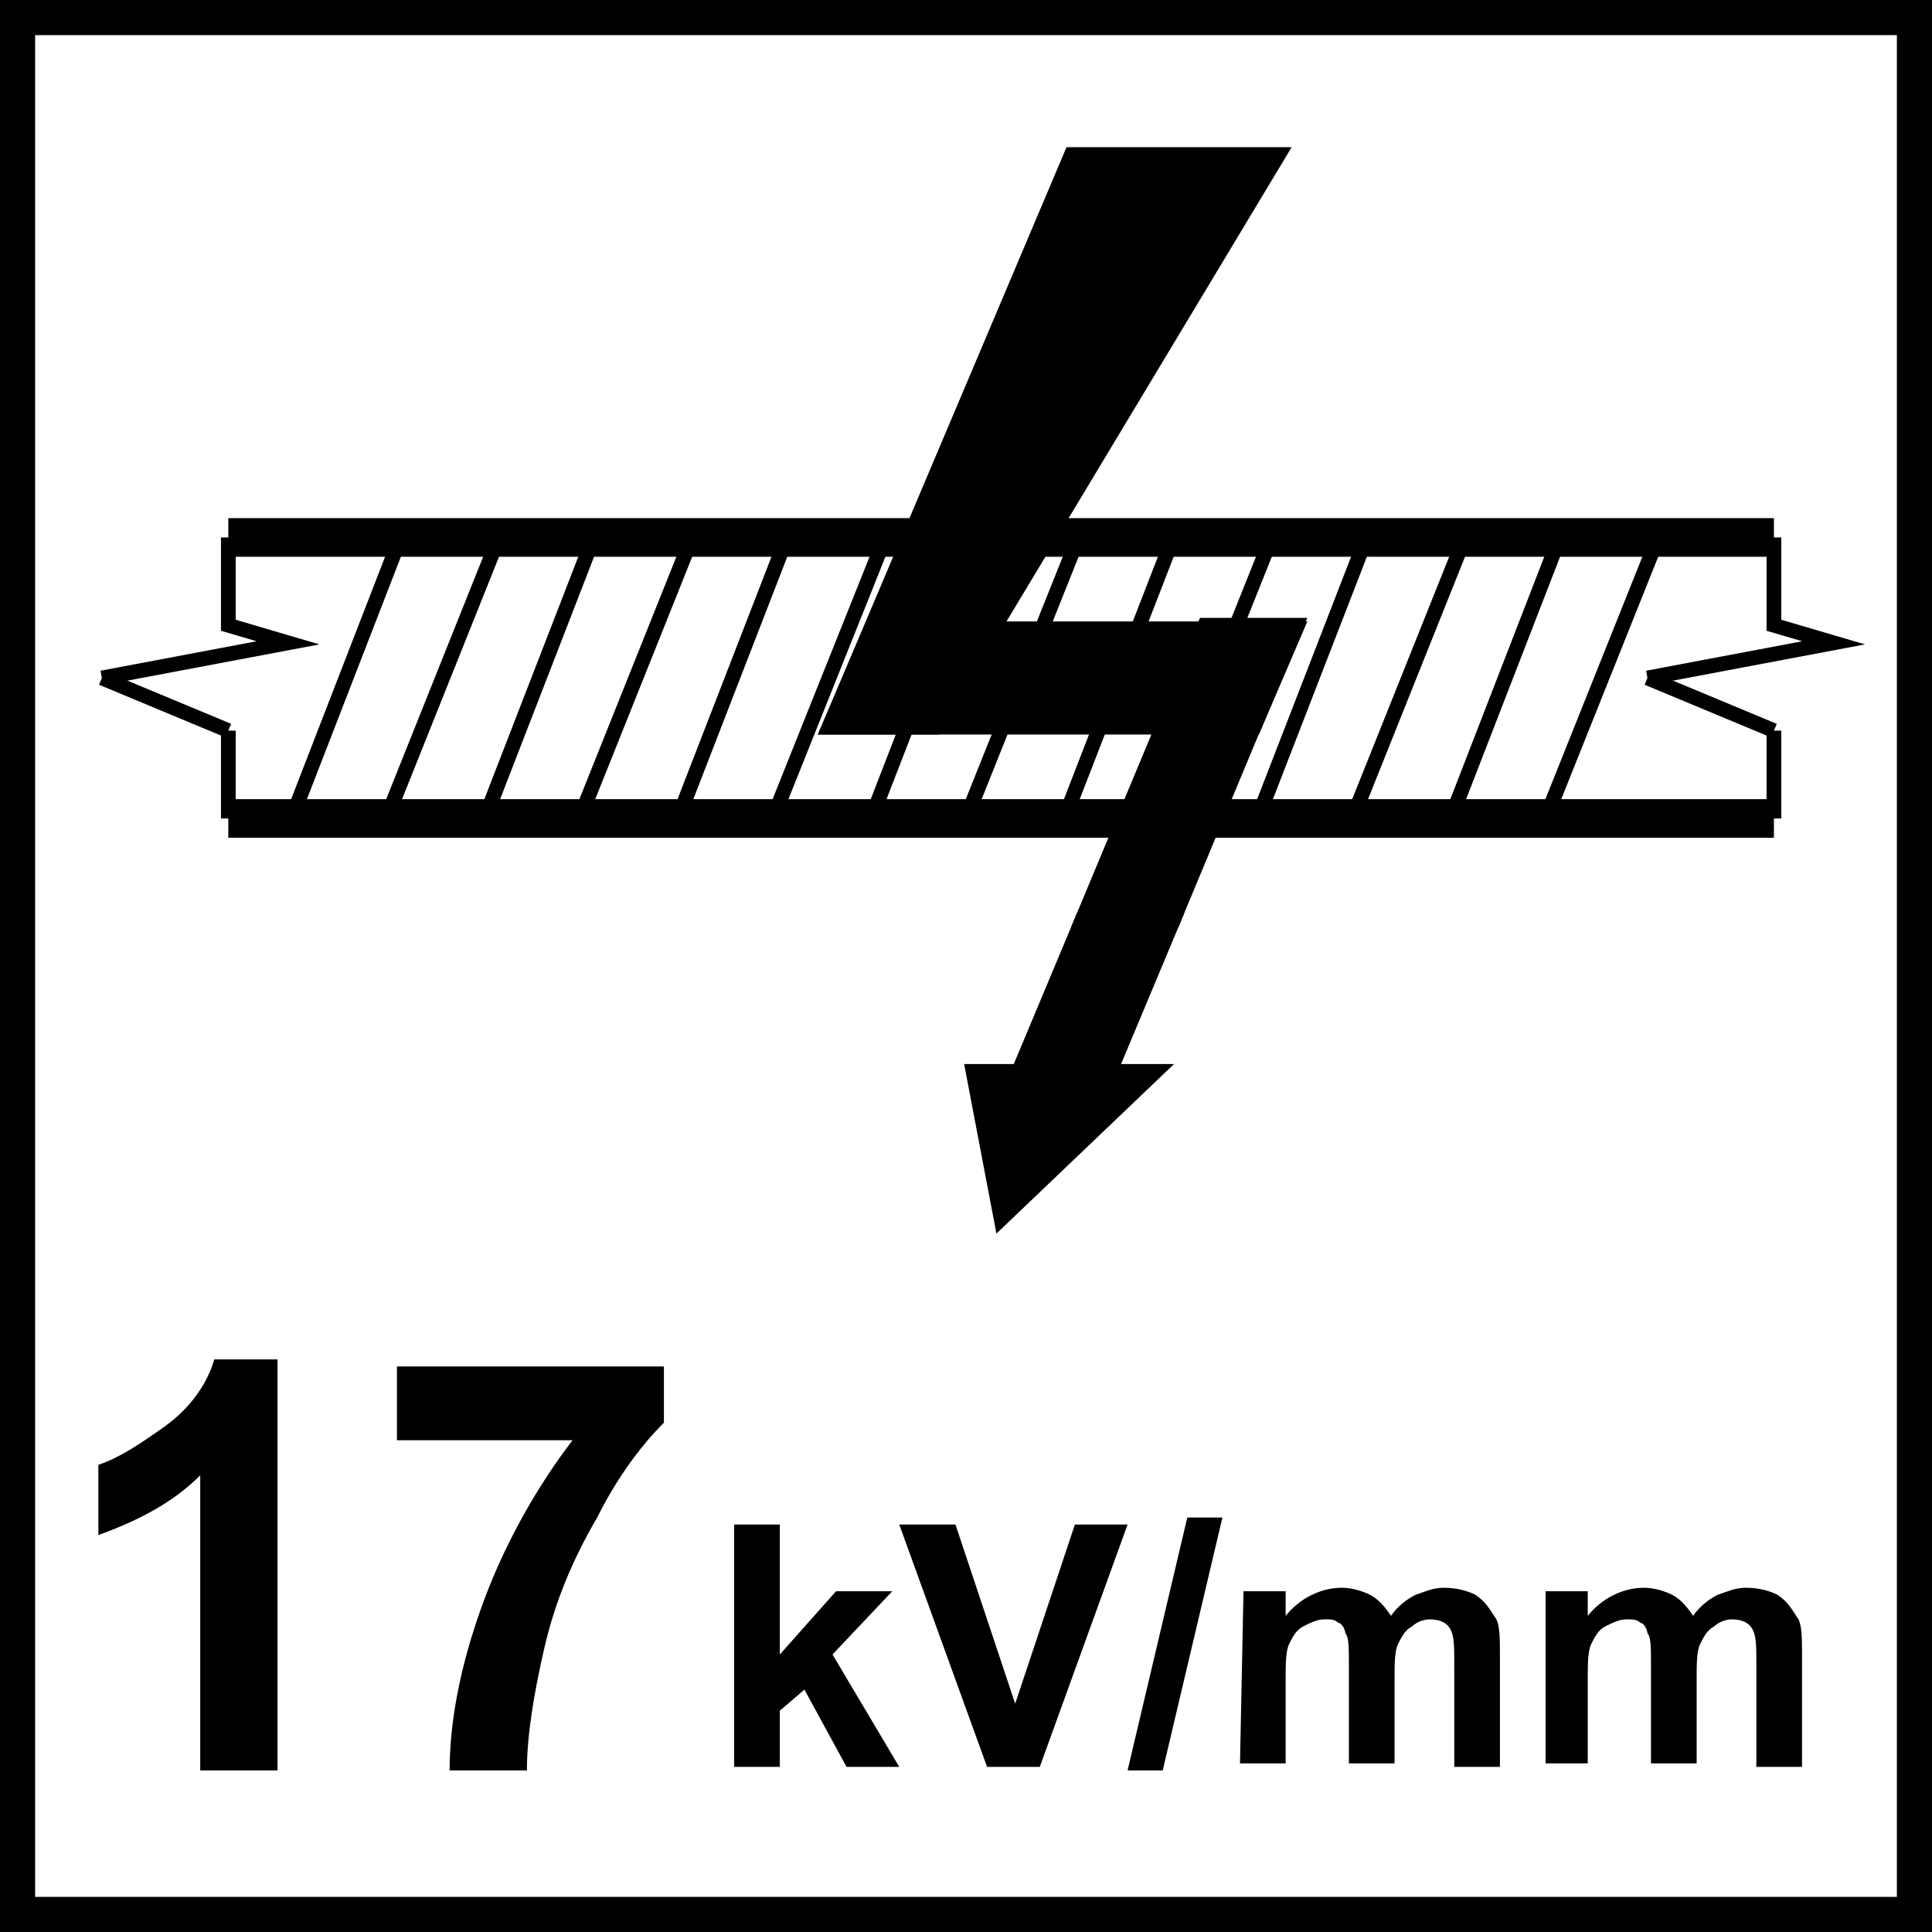
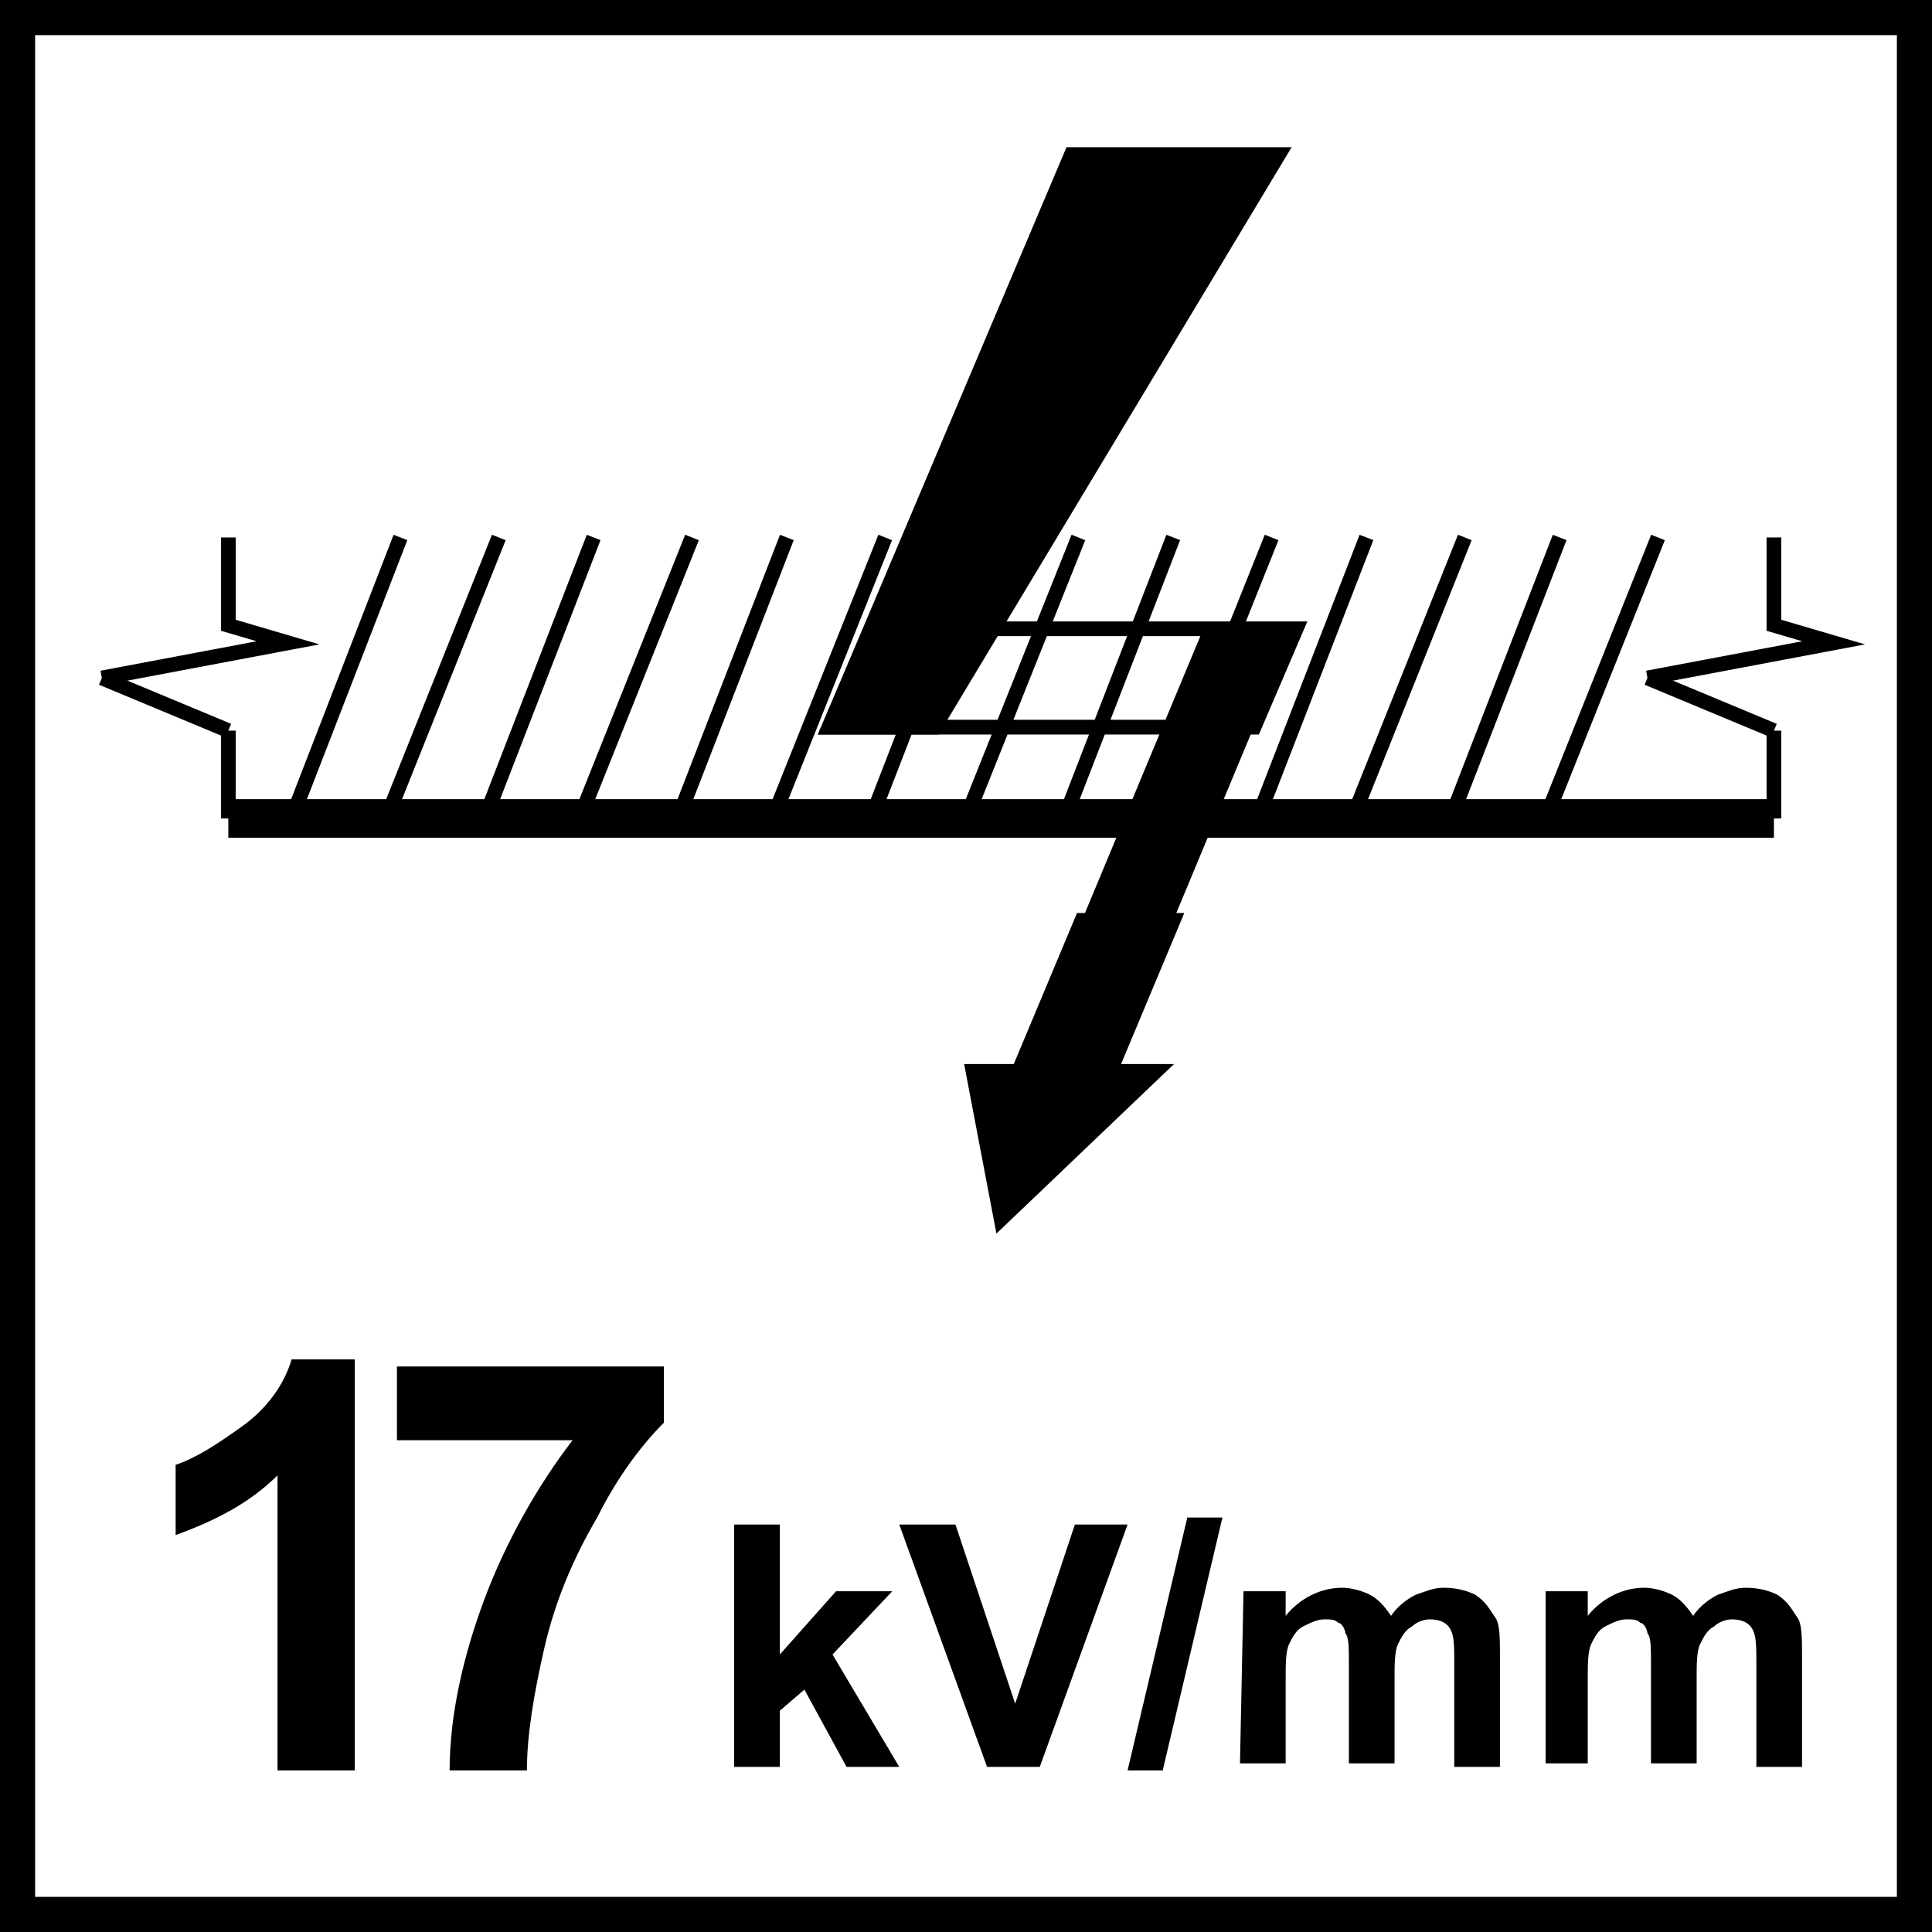
<svg xmlns="http://www.w3.org/2000/svg" xmlns:xlink="http://www.w3.org/1999/xlink" version="1.1" id="Layer_1" x="0px" y="0px" width="55px" height="55px" viewBox="0 0 55 55" style="enable-background:new 0 0 55 55;" xml:space="preserve">
  <style type="text/css">
	.st0{clip-path:url(#SVGID_2_);}
	.st1{clip-path:url(#SVGID_4_);}
	.st2{clip-path:url(#SVGID_6_);fill:none;stroke:#000000;stroke-width:0.419;stroke-miterlimit:22.926;}
	.st3{clip-path:url(#SVGID_8_);fill:none;stroke:#000000;stroke-width:0.419;stroke-miterlimit:22.926;}
	.st4{clip-path:url(#SVGID_10_);fill:none;stroke:#000000;stroke-width:0.419;stroke-miterlimit:22.926;}
	.st5{clip-path:url(#SVGID_12_);fill:none;stroke:#000000;stroke-width:0.419;stroke-miterlimit:22.926;}
	.st6{clip-path:url(#SVGID_14_);fill:none;stroke:#000000;stroke-width:0.419;stroke-miterlimit:22.926;}
	.st7{clip-path:url(#SVGID_16_);fill:none;stroke:#000000;stroke-width:0.419;stroke-miterlimit:22.926;}
	.st8{clip-path:url(#SVGID_18_);fill:none;stroke:#000000;stroke-width:1.099;stroke-miterlimit:22.926;}
	.st9{clip-path:url(#SVGID_20_);fill:none;stroke:#000000;stroke-width:1.099;stroke-miterlimit:22.926;}
	.st10{clip-path:url(#SVGID_22_);fill:none;stroke:#000000;stroke-width:0.419;stroke-miterlimit:22.926;}
	.st11{clip-path:url(#SVGID_24_);fill:none;stroke:#000000;stroke-width:0.419;stroke-miterlimit:22.926;}
	.st12{clip-path:url(#SVGID_26_);fill:none;stroke:#000000;stroke-width:0.419;stroke-miterlimit:22.926;}
	.st13{clip-path:url(#SVGID_28_);fill:none;stroke:#000000;stroke-width:0.419;stroke-miterlimit:22.926;}
	.st14{clip-path:url(#SVGID_30_);fill:none;stroke:#000000;stroke-width:0.419;stroke-miterlimit:22.926;}
	.st15{clip-path:url(#SVGID_32_);fill:none;stroke:#000000;stroke-width:0.419;stroke-miterlimit:22.926;}
	.st16{clip-path:url(#SVGID_34_);fill:none;stroke:#000000;stroke-width:0.419;stroke-miterlimit:22.926;}
	.st17{clip-path:url(#SVGID_36_);fill:none;stroke:#000000;stroke-width:0.419;stroke-miterlimit:22.926;}
	.st18{clip-path:url(#SVGID_38_);fill:none;stroke:#000000;stroke-width:0.419;stroke-miterlimit:22.926;}
	.st19{clip-path:url(#SVGID_40_);fill:none;stroke:#000000;stroke-width:0.419;stroke-miterlimit:22.926;}
	.st20{clip-path:url(#SVGID_42_);fill:none;stroke:#000000;stroke-width:0.419;stroke-miterlimit:22.926;}
	.st21{clip-path:url(#SVGID_44_);fill:none;stroke:#000000;stroke-width:0.419;stroke-miterlimit:22.926;}
	.st22{clip-path:url(#SVGID_46_);fill:none;stroke:#000000;stroke-width:0.419;stroke-miterlimit:22.926;}
	.st23{clip-path:url(#SVGID_48_);fill:none;stroke:#000000;stroke-width:0.419;stroke-miterlimit:22.926;}
	.st24{clip-path:url(#SVGID_50_);}
	.st25{clip-path:url(#SVGID_52_);fill:none;stroke:#000000;stroke-width:0.419;stroke-miterlimit:22.926;}
	.st26{clip-path:url(#SVGID_54_);}
	.st27{clip-path:url(#SVGID_56_);fill:none;stroke:#000000;stroke-width:0.419;stroke-miterlimit:22.926;}
	.st28{clip-path:url(#SVGID_58_);}
	.st29{clip-path:url(#SVGID_60_);fill:none;stroke:#000000;stroke-width:0.419;stroke-miterlimit:22.926;}
	.st30{clip-path:url(#SVGID_62_);}
	.st31{clip-path:url(#SVGID_64_);fill:none;stroke:#000000;stroke-width:0.419;stroke-miterlimit:22.926;}
	.st32{enable-background:new    ;}
</style>
  <g>
    <g>
      <path d="M54,1v53H1V1H54 M55,0H0v55h55V0L55,0z" />
    </g>
  </g>
  <polygon points="20.9,50.3 20.9,43.4 22.2,43.4 22.2,47.1 23.8,45.3 25.4,45.3 23.7,47.1 25.6,50.3 24.1,50.3 22.9,48.1 22.2,48.7   22.2,50.3 " />
  <polygon points="28.1,50.3 25.6,43.4 27.2,43.4 28.9,48.5 30.6,43.4 32.1,43.4 29.6,50.3 " />
  <polygon points="32.1,50.4 33.8,43.2 34.8,43.2 33.1,50.4 " />
  <g>
    <g>
      <g>
        <defs>
          <rect id="SVGID_1_" y="0" width="55" height="55" />
        </defs>
        <clipPath id="SVGID_2_">
          <use xlink:href="#SVGID_1_" style="overflow:visible;" />
        </clipPath>
        <path class="st0" d="M35.4,45.3h1.2V46c0.4-0.5,1-0.8,1.6-0.8c0.3,0,0.6,0.1,0.8,0.2c0.2,0.1,0.4,0.3,0.6,0.6     c0.2-0.3,0.5-0.5,0.7-0.6c0.3-0.1,0.5-0.2,0.8-0.2c0.4,0,0.7,0.1,0.9,0.2c0.3,0.2,0.4,0.4,0.6,0.7c0.1,0.2,0.1,0.6,0.1,1v3.2     h-1.3v-2.9c0-0.5,0-0.8-0.1-1s-0.3-0.3-0.6-0.3c-0.2,0-0.4,0.1-0.5,0.2c-0.2,0.1-0.3,0.3-0.4,0.5c-0.1,0.2-0.1,0.6-0.1,1v2.4     h-1.3v-2.8c0-0.5,0-0.8-0.1-0.9c0-0.1-0.1-0.3-0.2-0.3c-0.1-0.1-0.2-0.1-0.4-0.1s-0.4,0.1-0.6,0.2c-0.2,0.1-0.3,0.3-0.4,0.5     c-0.1,0.2-0.1,0.6-0.1,1v2.4h-1.3L35.4,45.3L35.4,45.3z" />
      </g>
    </g>
    <g>
      <g>
        <defs>
          <rect id="SVGID_3_" y="0" width="55" height="55" />
        </defs>
        <clipPath id="SVGID_4_">
          <use xlink:href="#SVGID_3_" style="overflow:visible;" />
        </clipPath>
        <path class="st1" d="M44,45.3h1.2V46c0.4-0.5,1-0.8,1.6-0.8c0.3,0,0.6,0.1,0.8,0.2c0.2,0.1,0.4,0.3,0.6,0.6     c0.2-0.3,0.5-0.5,0.7-0.6c0.3-0.1,0.5-0.2,0.8-0.2c0.4,0,0.7,0.1,0.9,0.2c0.3,0.2,0.4,0.4,0.6,0.7c0.1,0.2,0.1,0.6,0.1,1v3.2H50     v-2.9c0-0.5,0-0.8-0.1-1s-0.3-0.3-0.6-0.3c-0.2,0-0.4,0.1-0.5,0.2c-0.2,0.1-0.3,0.3-0.4,0.5c-0.1,0.2-0.1,0.6-0.1,1v2.4H47v-2.8     c0-0.5,0-0.8-0.1-0.9c0-0.1-0.1-0.3-0.2-0.3c-0.1-0.1-0.2-0.1-0.4-0.1s-0.4,0.1-0.6,0.2c-0.2,0.1-0.3,0.3-0.4,0.5     c-0.1,0.2-0.1,0.6-0.1,1v2.4H44V45.3L44,45.3z" />
      </g>
    </g>
    <g>
      <g>
        <defs>
          <rect id="SVGID_5_" y="0" width="55" height="55" />
        </defs>
        <clipPath id="SVGID_6_">
          <use xlink:href="#SVGID_5_" style="overflow:visible;" />
        </clipPath>
        <polyline class="st2" points="6.5,15.3 6.5,17.8 8.2,18.3 2.9,19.3    " />
      </g>
    </g>
    <g>
      <g>
        <defs>
          <rect id="SVGID_7_" y="0" width="55" height="55" />
        </defs>
        <clipPath id="SVGID_8_">
          <use xlink:href="#SVGID_7_" style="overflow:visible;" />
        </clipPath>
        <line class="st3" x1="6.5" y1="23.3" x2="6.5" y2="20.8" />
      </g>
    </g>
    <g>
      <g>
        <defs>
          <rect id="SVGID_9_" y="0" width="55" height="55" />
        </defs>
        <clipPath id="SVGID_10_">
          <use xlink:href="#SVGID_9_" style="overflow:visible;" />
        </clipPath>
        <line class="st4" x1="2.9" y1="19.3" x2="6.5" y2="20.8" />
      </g>
    </g>
    <g>
      <g>
        <defs>
          <rect id="SVGID_11_" y="0" width="55" height="55" />
        </defs>
        <clipPath id="SVGID_12_">
          <use xlink:href="#SVGID_11_" style="overflow:visible;" />
        </clipPath>
        <polyline class="st5" points="50.5,15.3 50.5,17.8 52.2,18.3 46.9,19.3    " />
      </g>
    </g>
    <g>
      <g>
        <defs>
          <rect id="SVGID_13_" y="0" width="55" height="55" />
        </defs>
        <clipPath id="SVGID_14_">
          <use xlink:href="#SVGID_13_" style="overflow:visible;" />
        </clipPath>
        <line class="st6" x1="50.5" y1="23.3" x2="50.5" y2="20.8" />
      </g>
    </g>
    <g>
      <g>
        <defs>
          <rect id="SVGID_15_" y="0" width="55" height="55" />
        </defs>
        <clipPath id="SVGID_16_">
          <use xlink:href="#SVGID_15_" style="overflow:visible;" />
        </clipPath>
        <line class="st7" x1="46.9" y1="19.3" x2="50.5" y2="20.8" />
      </g>
    </g>
    <g>
      <g>
        <defs>
          <rect id="SVGID_17_" y="0" width="55" height="55" />
        </defs>
        <clipPath id="SVGID_18_">
          <use xlink:href="#SVGID_17_" style="overflow:visible;" />
        </clipPath>
-         <line class="st8" x1="6.5" y1="15.3" x2="50.5" y2="15.3" />
      </g>
    </g>
    <g>
      <g>
        <defs>
          <rect id="SVGID_19_" y="0" width="55" height="55" />
        </defs>
        <clipPath id="SVGID_20_">
          <use xlink:href="#SVGID_19_" style="overflow:visible;" />
        </clipPath>
        <line class="st9" x1="6.5" y1="23.3" x2="50.5" y2="23.3" />
      </g>
    </g>
    <g>
      <g>
        <defs>
          <rect id="SVGID_21_" y="0" width="55" height="55" />
        </defs>
        <clipPath id="SVGID_22_">
          <use xlink:href="#SVGID_21_" style="overflow:visible;" />
        </clipPath>
        <line class="st10" x1="8.3" y1="23.3" x2="11.4" y2="15.3" />
      </g>
    </g>
    <g>
      <g>
        <defs>
          <rect id="SVGID_23_" y="0" width="55" height="55" />
        </defs>
        <clipPath id="SVGID_24_">
          <use xlink:href="#SVGID_23_" style="overflow:visible;" />
        </clipPath>
        <line class="st11" x1="11" y1="23.3" x2="14.2" y2="15.3" />
      </g>
    </g>
    <g>
      <g>
        <defs>
          <rect id="SVGID_25_" y="0" width="55" height="55" />
        </defs>
        <clipPath id="SVGID_26_">
          <use xlink:href="#SVGID_25_" style="overflow:visible;" />
        </clipPath>
        <line class="st12" x1="13.8" y1="23.3" x2="16.9" y2="15.3" />
      </g>
    </g>
    <g>
      <g>
        <defs>
          <rect id="SVGID_27_" y="0" width="55" height="55" />
        </defs>
        <clipPath id="SVGID_28_">
          <use xlink:href="#SVGID_27_" style="overflow:visible;" />
        </clipPath>
        <line class="st13" x1="16.5" y1="23.3" x2="19.7" y2="15.3" />
      </g>
    </g>
    <g>
      <g>
        <defs>
          <rect id="SVGID_29_" y="0" width="55" height="55" />
        </defs>
        <clipPath id="SVGID_30_">
          <use xlink:href="#SVGID_29_" style="overflow:visible;" />
        </clipPath>
        <line class="st14" x1="19.3" y1="23.3" x2="22.4" y2="15.3" />
      </g>
    </g>
    <g>
      <g>
        <defs>
          <rect id="SVGID_31_" y="0" width="55" height="55" />
        </defs>
        <clipPath id="SVGID_32_">
          <use xlink:href="#SVGID_31_" style="overflow:visible;" />
        </clipPath>
        <line class="st15" x1="22" y1="23.3" x2="25.2" y2="15.3" />
      </g>
    </g>
    <g>
      <g>
        <defs>
          <rect id="SVGID_33_" y="0" width="55" height="55" />
        </defs>
        <clipPath id="SVGID_34_">
          <use xlink:href="#SVGID_33_" style="overflow:visible;" />
        </clipPath>
        <line class="st16" x1="24.8" y1="23.3" x2="27.9" y2="15.3" />
      </g>
    </g>
    <g>
      <g>
        <defs>
          <rect id="SVGID_35_" y="0" width="55" height="55" />
        </defs>
        <clipPath id="SVGID_36_">
          <use xlink:href="#SVGID_35_" style="overflow:visible;" />
        </clipPath>
        <line class="st17" x1="27.5" y1="23.3" x2="30.7" y2="15.3" />
      </g>
    </g>
    <g>
      <g>
        <defs>
          <rect id="SVGID_37_" y="0" width="55" height="55" />
        </defs>
        <clipPath id="SVGID_38_">
          <use xlink:href="#SVGID_37_" style="overflow:visible;" />
        </clipPath>
        <line class="st18" x1="30.3" y1="23.3" x2="33.4" y2="15.3" />
      </g>
    </g>
    <g>
      <g>
        <defs>
          <rect id="SVGID_39_" y="0" width="55" height="55" />
        </defs>
        <clipPath id="SVGID_40_">
          <use xlink:href="#SVGID_39_" style="overflow:visible;" />
        </clipPath>
        <line class="st19" x1="33" y1="23.3" x2="36.2" y2="15.3" />
      </g>
    </g>
    <g>
      <g>
        <defs>
          <rect id="SVGID_41_" y="0" width="55" height="55" />
        </defs>
        <clipPath id="SVGID_42_">
          <use xlink:href="#SVGID_41_" style="overflow:visible;" />
        </clipPath>
        <line class="st20" x1="35.8" y1="23.3" x2="38.9" y2="15.3" />
      </g>
    </g>
    <g>
      <g>
        <defs>
          <rect id="SVGID_43_" y="0" width="55" height="55" />
        </defs>
        <clipPath id="SVGID_44_">
          <use xlink:href="#SVGID_43_" style="overflow:visible;" />
        </clipPath>
        <line class="st21" x1="38.5" y1="23.3" x2="41.7" y2="15.3" />
      </g>
    </g>
    <g>
      <g>
        <defs>
          <rect id="SVGID_45_" y="0" width="55" height="55" />
        </defs>
        <clipPath id="SVGID_46_">
          <use xlink:href="#SVGID_45_" style="overflow:visible;" />
        </clipPath>
        <line class="st22" x1="41.3" y1="23.3" x2="44.4" y2="15.3" />
      </g>
    </g>
    <g>
      <g>
        <defs>
          <rect id="SVGID_47_" y="0" width="55" height="55" />
        </defs>
        <clipPath id="SVGID_48_">
          <use xlink:href="#SVGID_47_" style="overflow:visible;" />
        </clipPath>
        <line class="st23" x1="44" y1="23.3" x2="47.2" y2="15.3" />
      </g>
    </g>
    <g>
      <g>
        <defs>
          <rect id="SVGID_49_" y="0" width="55" height="55" />
        </defs>
        <clipPath id="SVGID_50_">
          <use xlink:href="#SVGID_49_" style="overflow:visible;" />
        </clipPath>
        <polygon class="st24" points="30.8,26.2 29,30.5 27.7,30.5 28.5,34.7 32.9,30.5 31.6,30.5 33.4,26.2    " />
      </g>
    </g>
    <g>
      <g>
        <defs>
          <rect id="SVGID_51_" y="0" width="55" height="55" />
        </defs>
        <clipPath id="SVGID_52_">
          <use xlink:href="#SVGID_51_" style="overflow:visible;" />
        </clipPath>
        <polygon class="st25" points="30.8,26.2 29,30.5 27.7,30.5 28.5,34.7 32.9,30.5 31.6,30.5 33.4,26.2    " />
      </g>
    </g>
    <g>
      <g>
        <defs>
          <rect id="SVGID_53_" y="0" width="55" height="55" />
        </defs>
        <clipPath id="SVGID_54_">
          <use xlink:href="#SVGID_53_" style="overflow:visible;" />
        </clipPath>
        <polygon class="st26" points="30.8,26.2 33.4,26.2 36.9,17.8 34.3,17.8    " />
      </g>
    </g>
    <g>
      <g>
        <defs>
          <rect id="SVGID_55_" y="0" width="55" height="55" />
        </defs>
        <clipPath id="SVGID_56_">
          <use xlink:href="#SVGID_55_" style="overflow:visible;" />
        </clipPath>
-         <polygon class="st27" points="30.8,26.2 33.4,26.2 36.9,17.8 34.3,17.8    " />
-       </g>
-     </g>
-     <g>
-       <g>
-         <defs>
-           <rect id="SVGID_57_" y="0" width="55" height="55" />
-         </defs>
+       </g>
+     </g>
+     <g>
+       <g>
+         <defs>
+           </defs>
        <clipPath id="SVGID_58_">
          <use xlink:href="#SVGID_57_" style="overflow:visible;" />
        </clipPath>
        <polygon class="st28" points="35.7,20.7 23.6,20.7 24.8,17.9 36.9,17.9    " />
      </g>
    </g>
    <g>
      <g>
        <defs>
          <rect id="SVGID_59_" y="0" width="55" height="55" />
        </defs>
        <clipPath id="SVGID_60_">
          <use xlink:href="#SVGID_59_" style="overflow:visible;" />
        </clipPath>
        <polygon class="st29" points="35.7,20.7 23.6,20.7 24.8,17.9 36.9,17.9    " />
      </g>
    </g>
    <g>
      <g>
        <defs>
          <rect id="SVGID_61_" y="0" width="55" height="55" />
        </defs>
        <clipPath id="SVGID_62_">
          <use xlink:href="#SVGID_61_" style="overflow:visible;" />
        </clipPath>
        <polygon class="st30" points="23.6,20.7 26.6,20.7 36.4,4.4 30.5,4.4    " />
      </g>
    </g>
    <g>
      <g>
        <defs>
          <rect id="SVGID_63_" y="0" width="55" height="55" />
        </defs>
        <clipPath id="SVGID_64_">
          <use xlink:href="#SVGID_63_" style="overflow:visible;" />
        </clipPath>
        <polygon class="st31" points="23.6,20.7 26.6,20.7 36.4,4.4 30.5,4.4    " />
      </g>
    </g>
  </g>
  <g class="st32">
-     <path d="M7.9,50.4H5.7V42c-0.8,0.8-1.8,1.3-2.9,1.7v-2c0.6-0.2,1.2-0.6,1.9-1.1s1.2-1.2,1.4-1.9h1.8V50.4z" />
+     <path d="M7.9,50.4V42c-0.8,0.8-1.8,1.3-2.9,1.7v-2c0.6-0.2,1.2-0.6,1.9-1.1s1.2-1.2,1.4-1.9h1.8V50.4z" />
    <path d="M11.3,41v-2.1h7.6v1.6c-0.6,0.6-1.3,1.5-1.9,2.7c-0.7,1.2-1.2,2.4-1.5,3.7c-0.3,1.3-0.5,2.5-0.5,3.5h-2.2   c0-1.6,0.4-3.3,1-4.9s1.5-3.2,2.5-4.5H11.3z" />
  </g>
</svg>